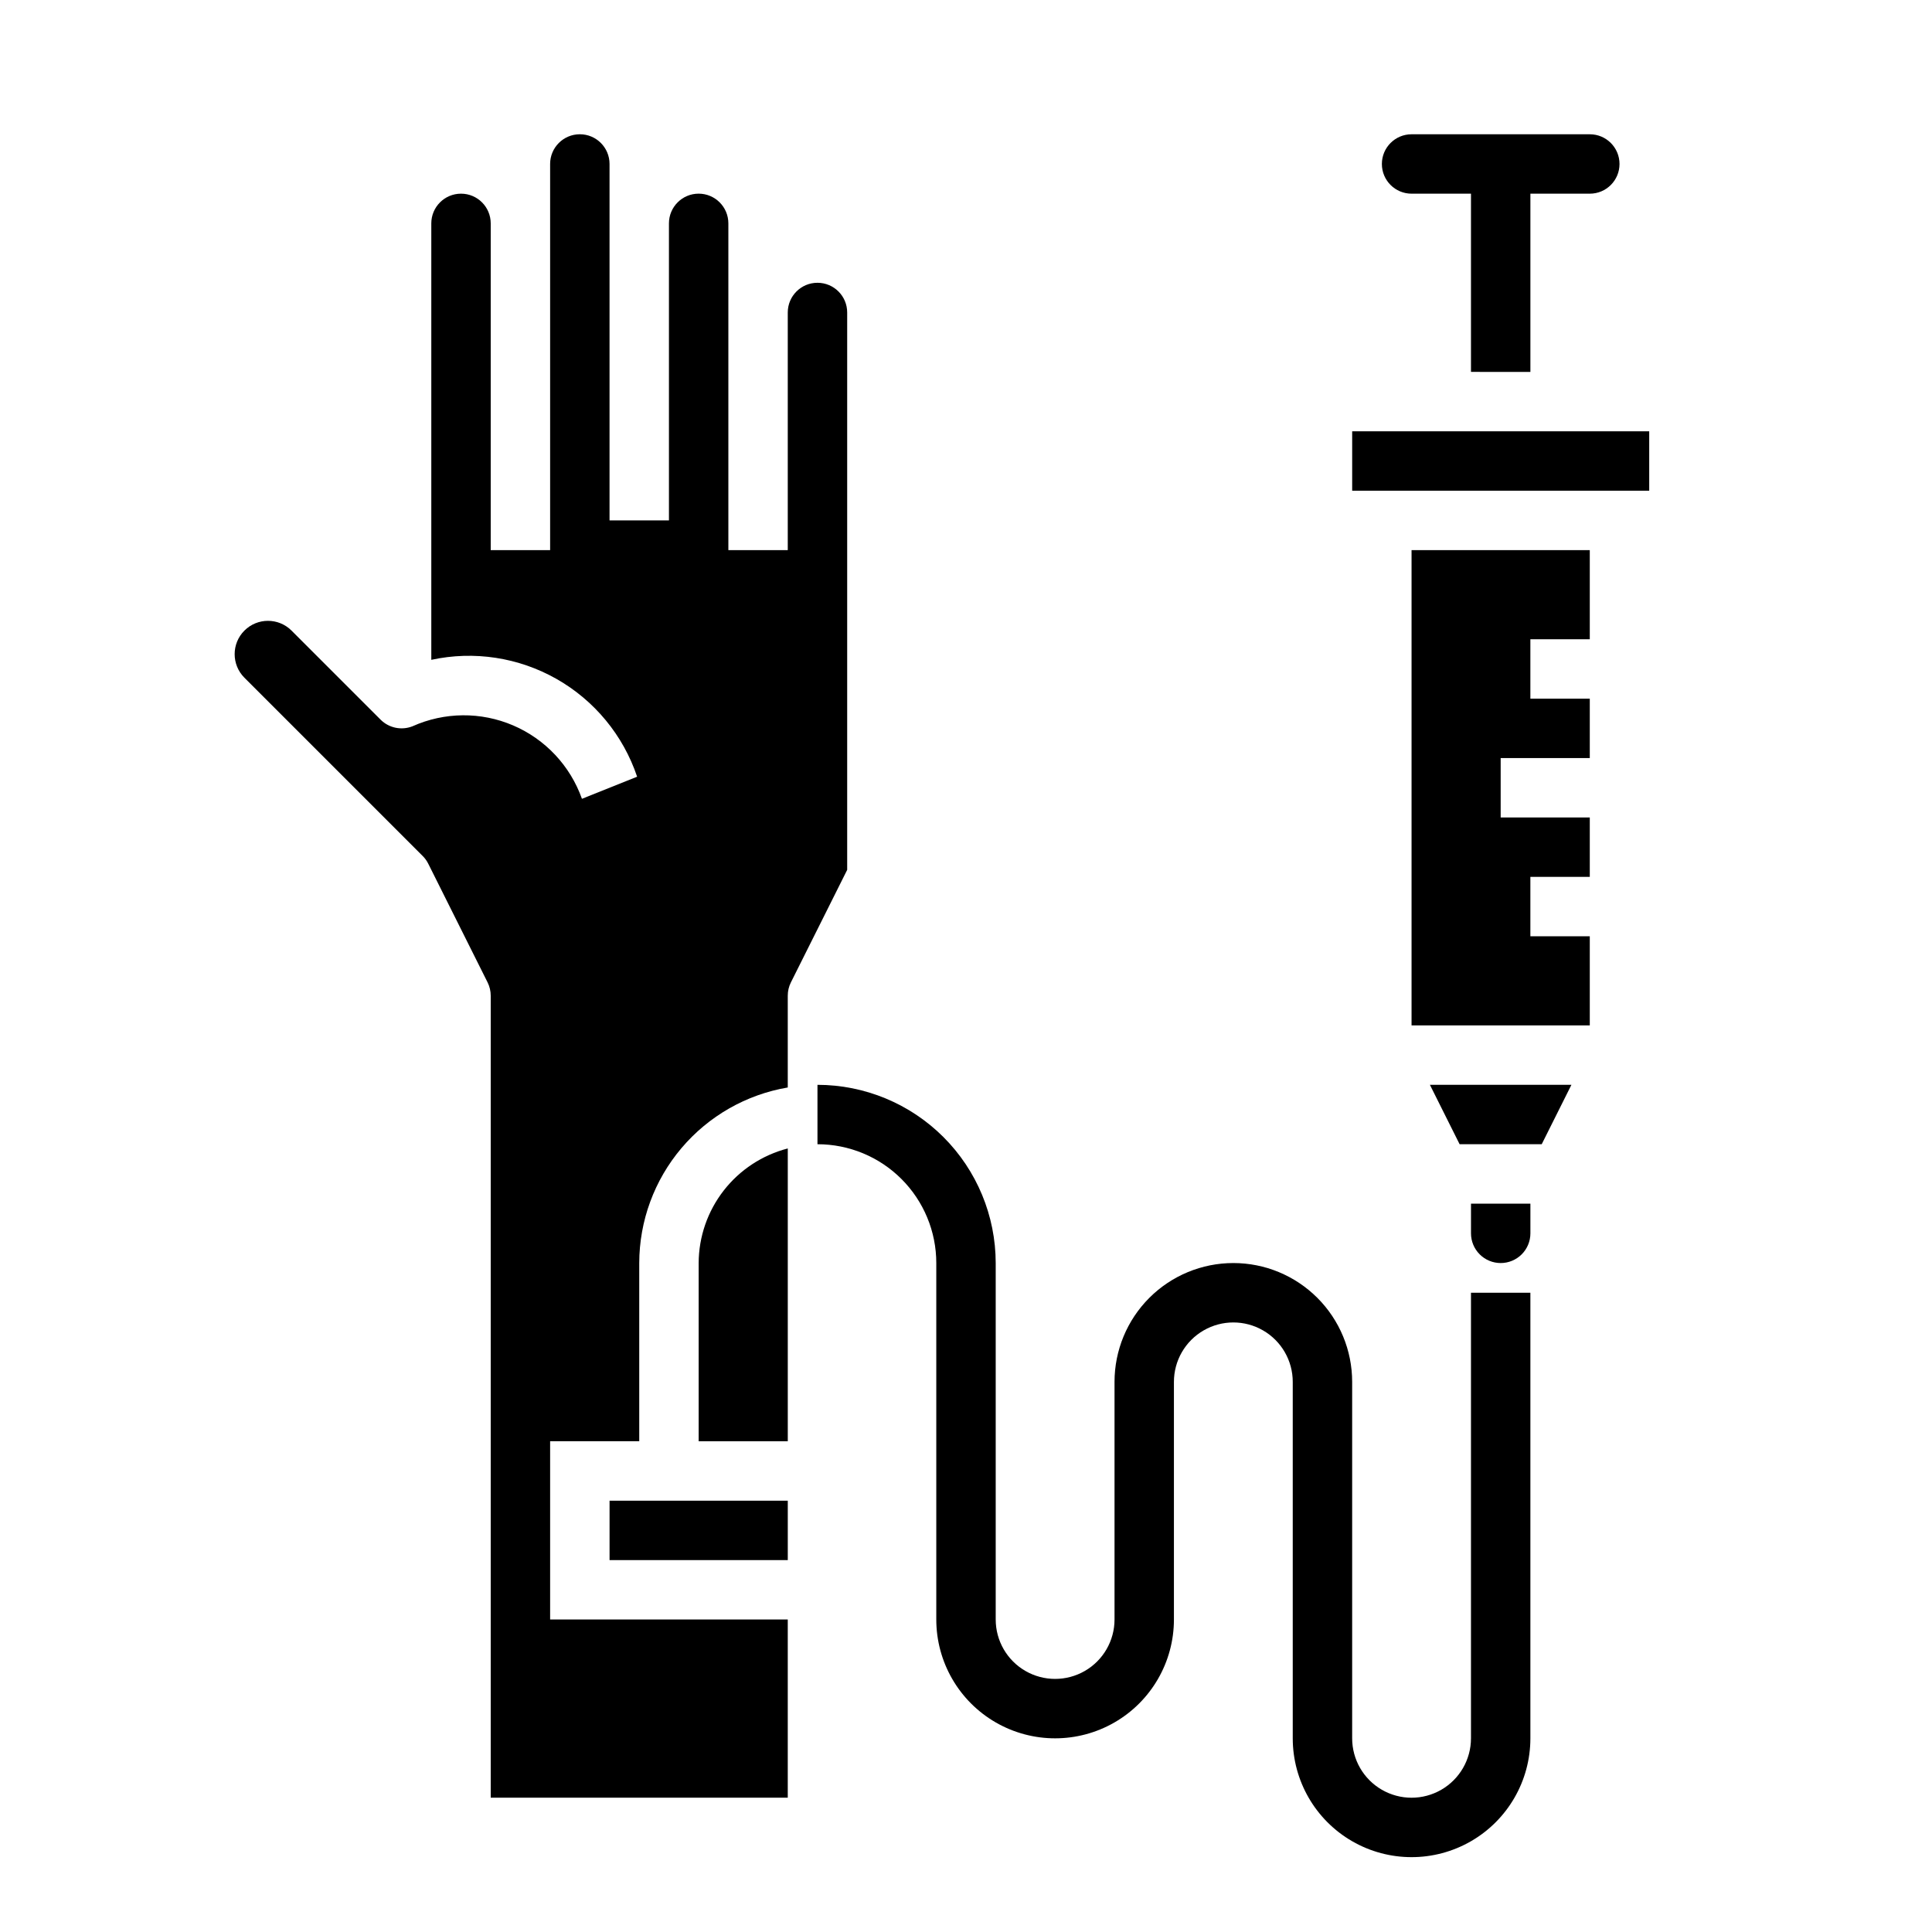
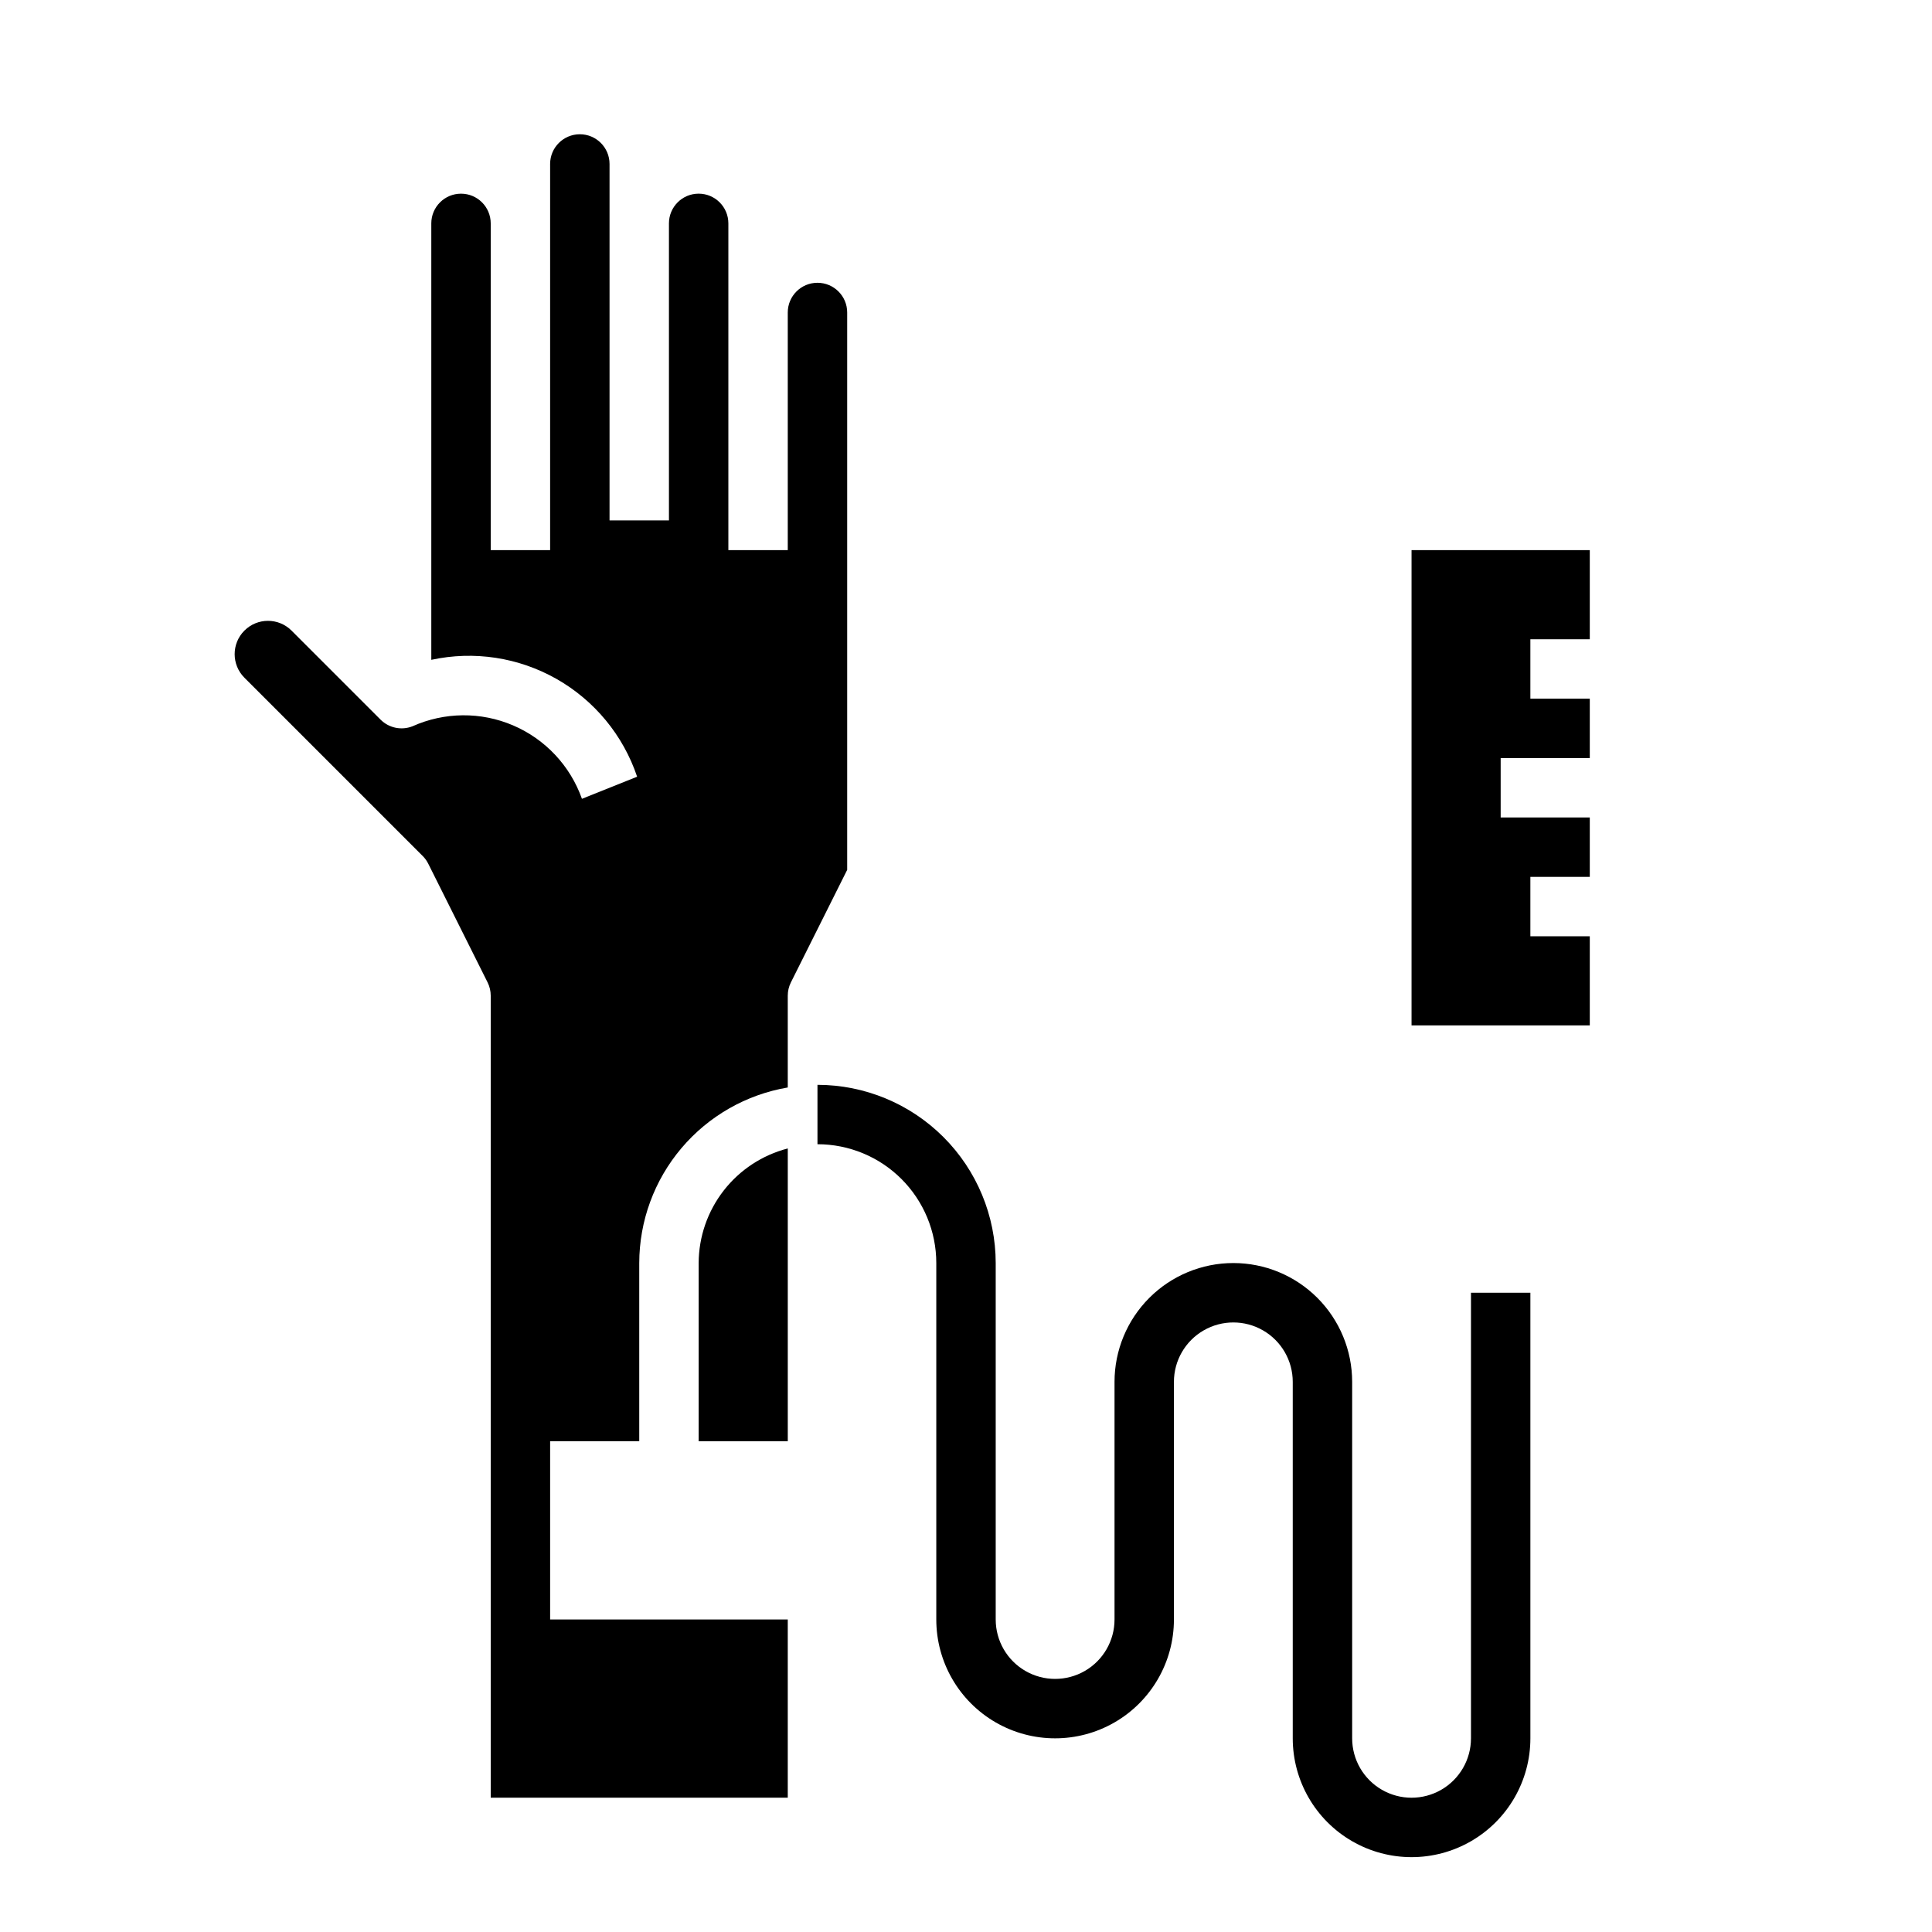
<svg xmlns="http://www.w3.org/2000/svg" fill="#000000" width="800px" height="800px" version="1.1" viewBox="144 144 512 512">
  <g>
-     <path d="m502.34 258.3h78.719v15.742h-78.719z" />
-     <path d="m552.57 447.23 7.871-15.742h-37.5l7.871 15.742z" />
    <path d="m565.31 313.41v-23.617h-47.234v125.95h47.234v-23.617h-15.746v-15.742h15.746v-15.746h-23.617v-15.742h23.617v-15.746h-15.746v-15.742z" />
    <path d="m253.32 336.47c-2.914 1.148-6.231 0.465-8.449-1.742l-23.617-23.617 0.004 0.004c-3.449-3.449-9.039-3.449-12.488 0-3.445 3.445-3.445 9.035 0 12.484l47.23 47.23h0.004c0.602 0.598 1.098 1.289 1.48 2.047l15.742 31.488c0.539 1.09 0.82 2.289 0.82 3.504v212.54h78.719v-47.23h-62.977v-47.234h23.617v-47.23c0.02-11.152 3.981-21.938 11.184-30.449s17.184-14.207 28.176-16.074v-24.324c0-1.223 0.281-2.426 0.828-3.519l14.918-29.828v-147.71c0-4.348-3.527-7.871-7.875-7.871-4.348 0-7.871 3.523-7.871 7.871v62.977h-15.742v-86.59c0-4.348-3.527-7.875-7.875-7.875-4.348 0-7.871 3.527-7.871 7.875v78.719h-15.742v-94.465c0-4.348-3.523-7.871-7.871-7.871-4.348 0-7.875 3.523-7.875 7.871v102.34h-15.742v-86.59c0-4.348-3.523-7.875-7.871-7.875-4.348 0-7.875 3.527-7.875 7.875v115.66c11.312-2.453 23.129-0.648 33.191 5.066 10.062 5.715 17.668 14.938 21.355 25.91l-14.625 5.856c-3.098-8.746-9.711-15.801-18.238-19.453-8.531-3.652-18.199-3.566-26.664 0.23z" />
    <path d="m352.77 448.35c-6.738 1.742-12.711 5.664-16.984 11.16-4.273 5.496-6.606 12.25-6.633 19.211v47.23h23.617z" />
-     <path d="m305.54 541.7h47.23v15.742h-47.23z" />
-     <path d="m549.57 242.56v-47.234h15.746c4.348 0 7.871-3.523 7.871-7.871s-3.523-7.871-7.871-7.871h-47.234c-4.348 0-7.871 3.523-7.871 7.871s3.523 7.871 7.871 7.871h15.742v47.23z" />
-     <path d="m541.7 478.72c2.086 0 4.09-0.828 5.566-2.305 1.477-1.477 2.305-3.481 2.305-5.566v-7.871h-15.742v7.871c0 2.086 0.828 4.09 2.305 5.566 1.477 1.477 3.477 2.305 5.566 2.305z" />
    <path d="m470.85 478.72c-8.352 0-16.359 3.316-22.266 9.223s-9.223 13.914-9.223 22.266v62.977c0 5.625-3 10.82-7.871 13.633-4.871 2.812-10.875 2.812-15.746 0-4.871-2.812-7.871-8.008-7.871-13.633v-94.465c-0.012-12.523-4.992-24.531-13.848-33.383-8.855-8.855-20.863-13.836-33.387-13.848v15.742c8.352 0 16.363 3.316 22.266 9.223 5.906 5.906 9.223 13.914 9.223 22.266v94.465c0 11.25 6.004 21.645 15.746 27.27 9.742 5.625 21.746 5.625 31.488 0s15.742-16.02 15.742-27.27v-62.977c0-5.625 3-10.824 7.875-13.637 4.871-2.812 10.871-2.812 15.742 0s7.871 8.012 7.871 13.637v94.465c0 11.25 6.004 21.645 15.746 27.27 9.742 5.625 21.746 5.625 31.488 0 9.742-5.625 15.742-16.02 15.742-27.27v-118.08h-15.742v118.08c0 5.625-3.004 10.82-7.875 13.633-4.871 2.812-10.871 2.812-15.742 0-4.871-2.812-7.871-8.008-7.871-13.633v-94.465c0-8.352-3.32-16.359-9.223-22.266-5.906-5.906-13.914-9.223-22.266-9.223z" />
  </g>
</svg>